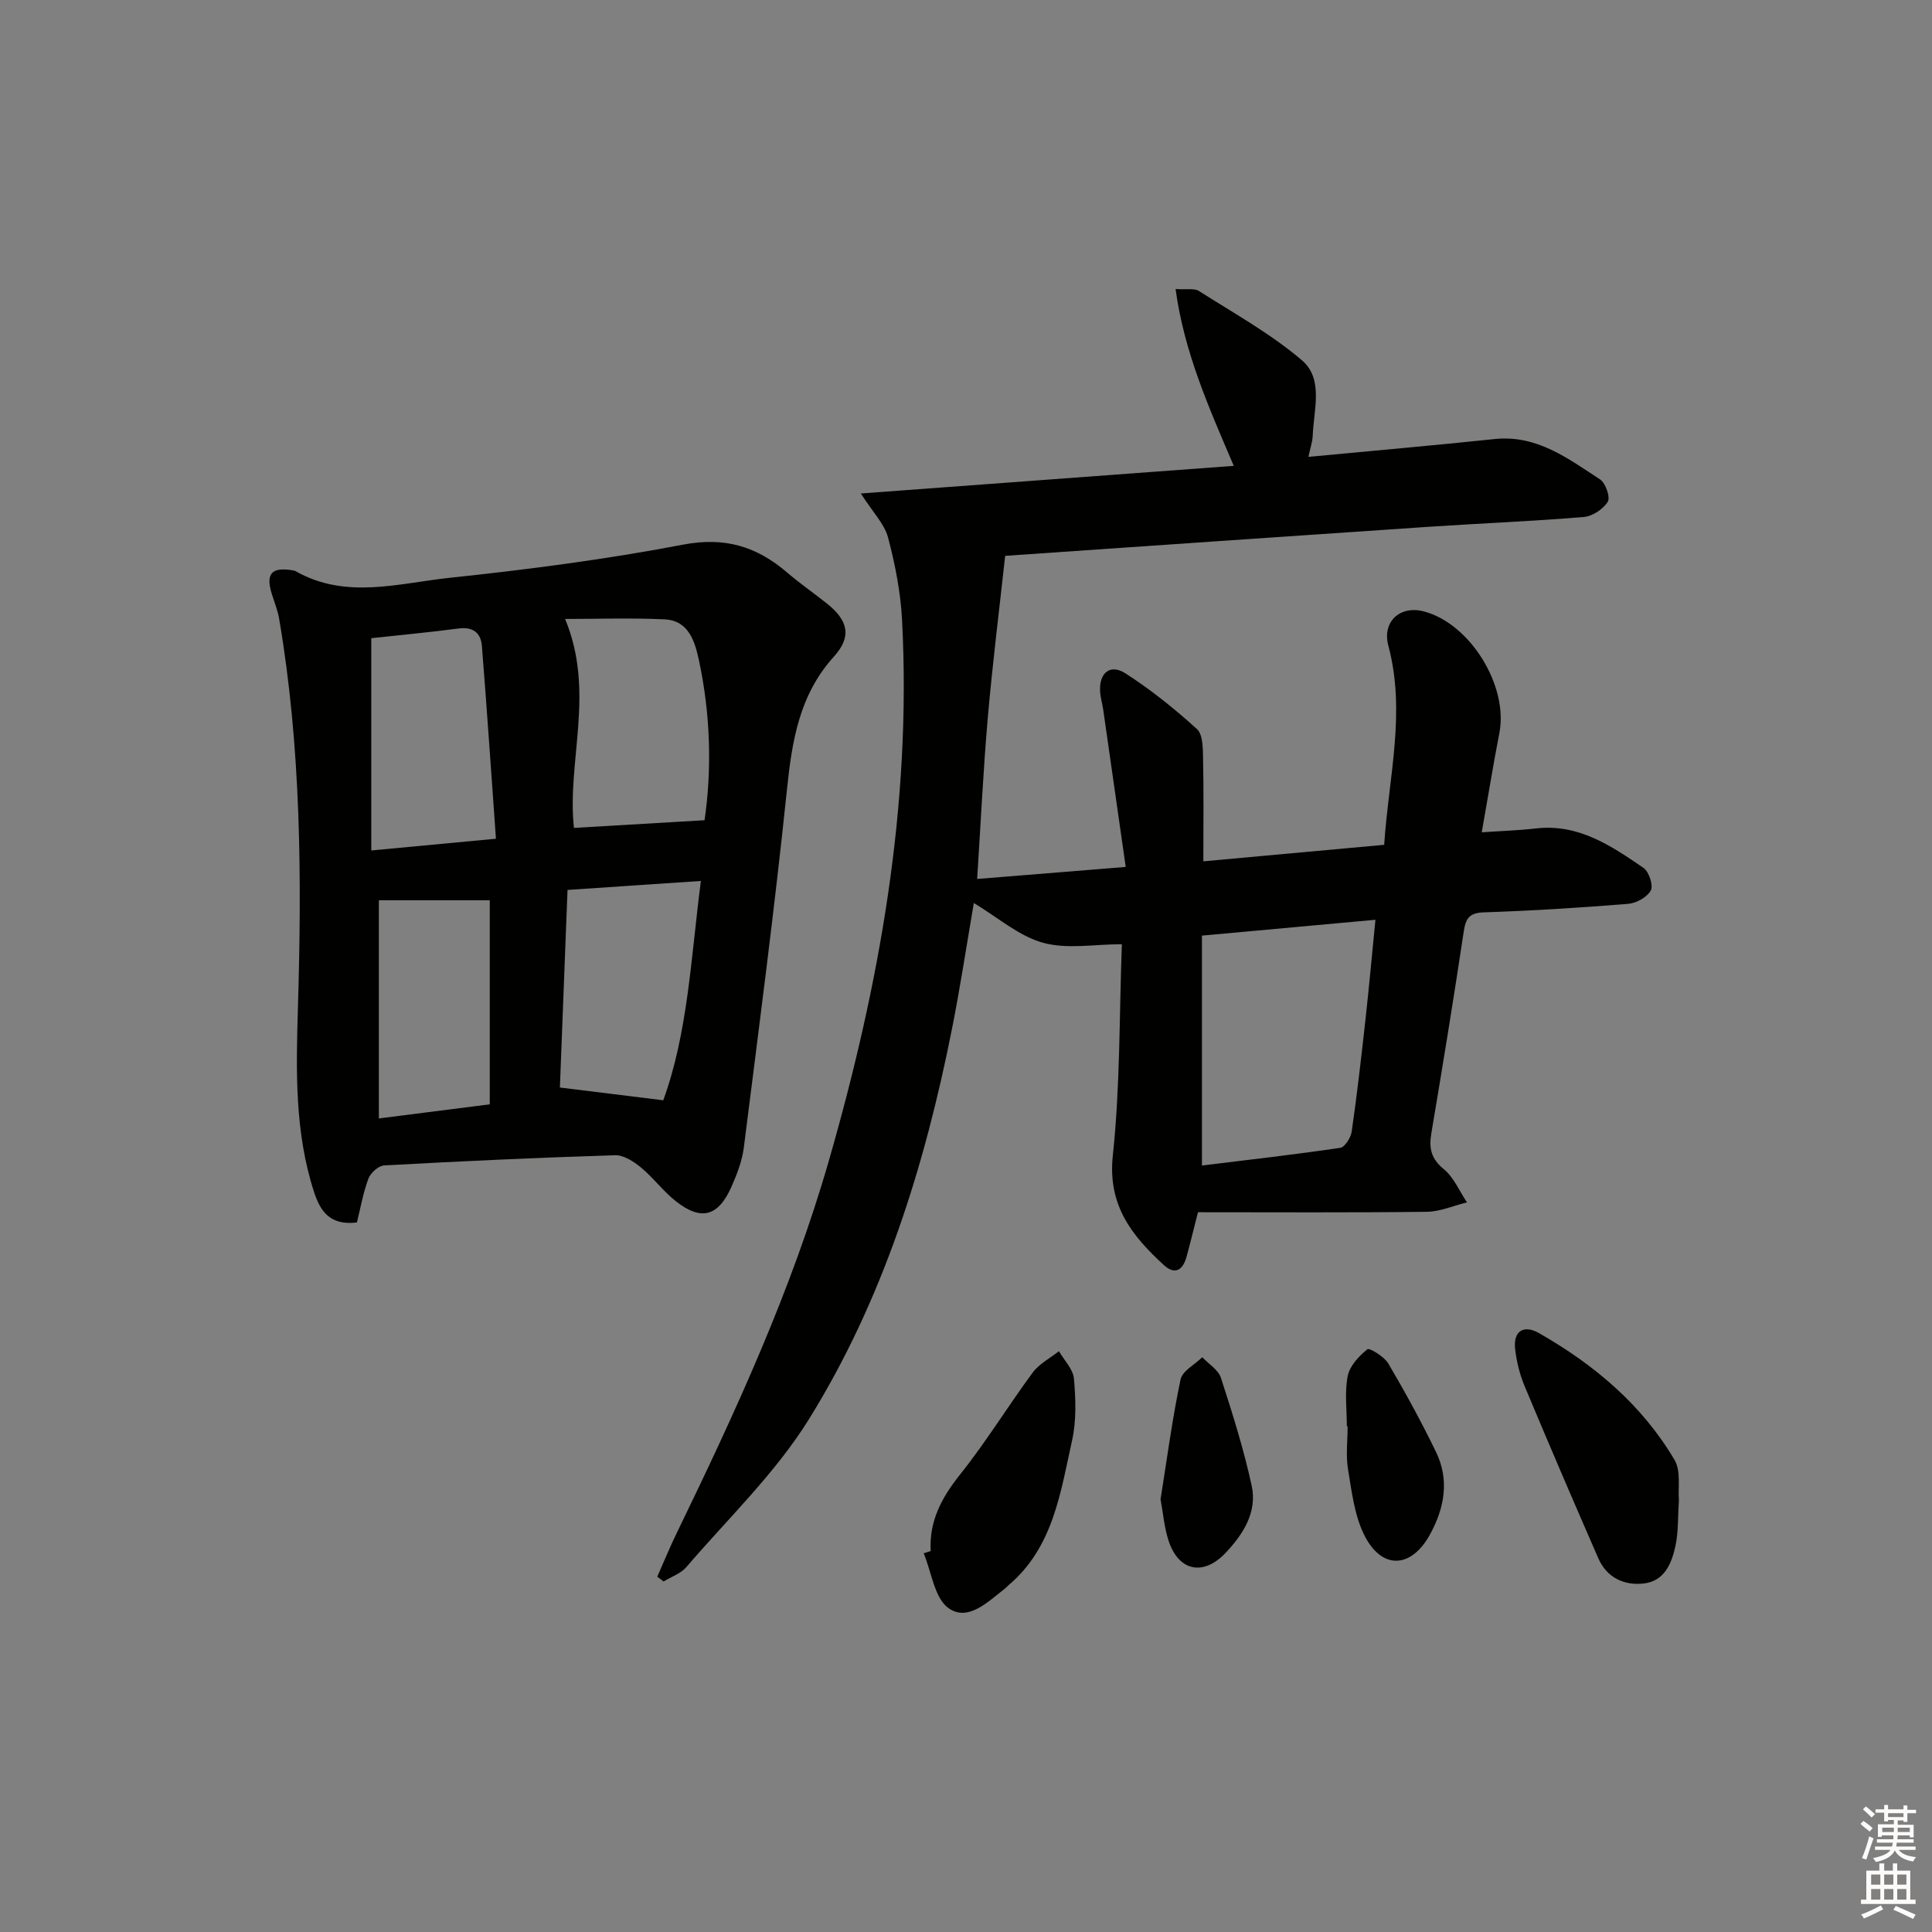
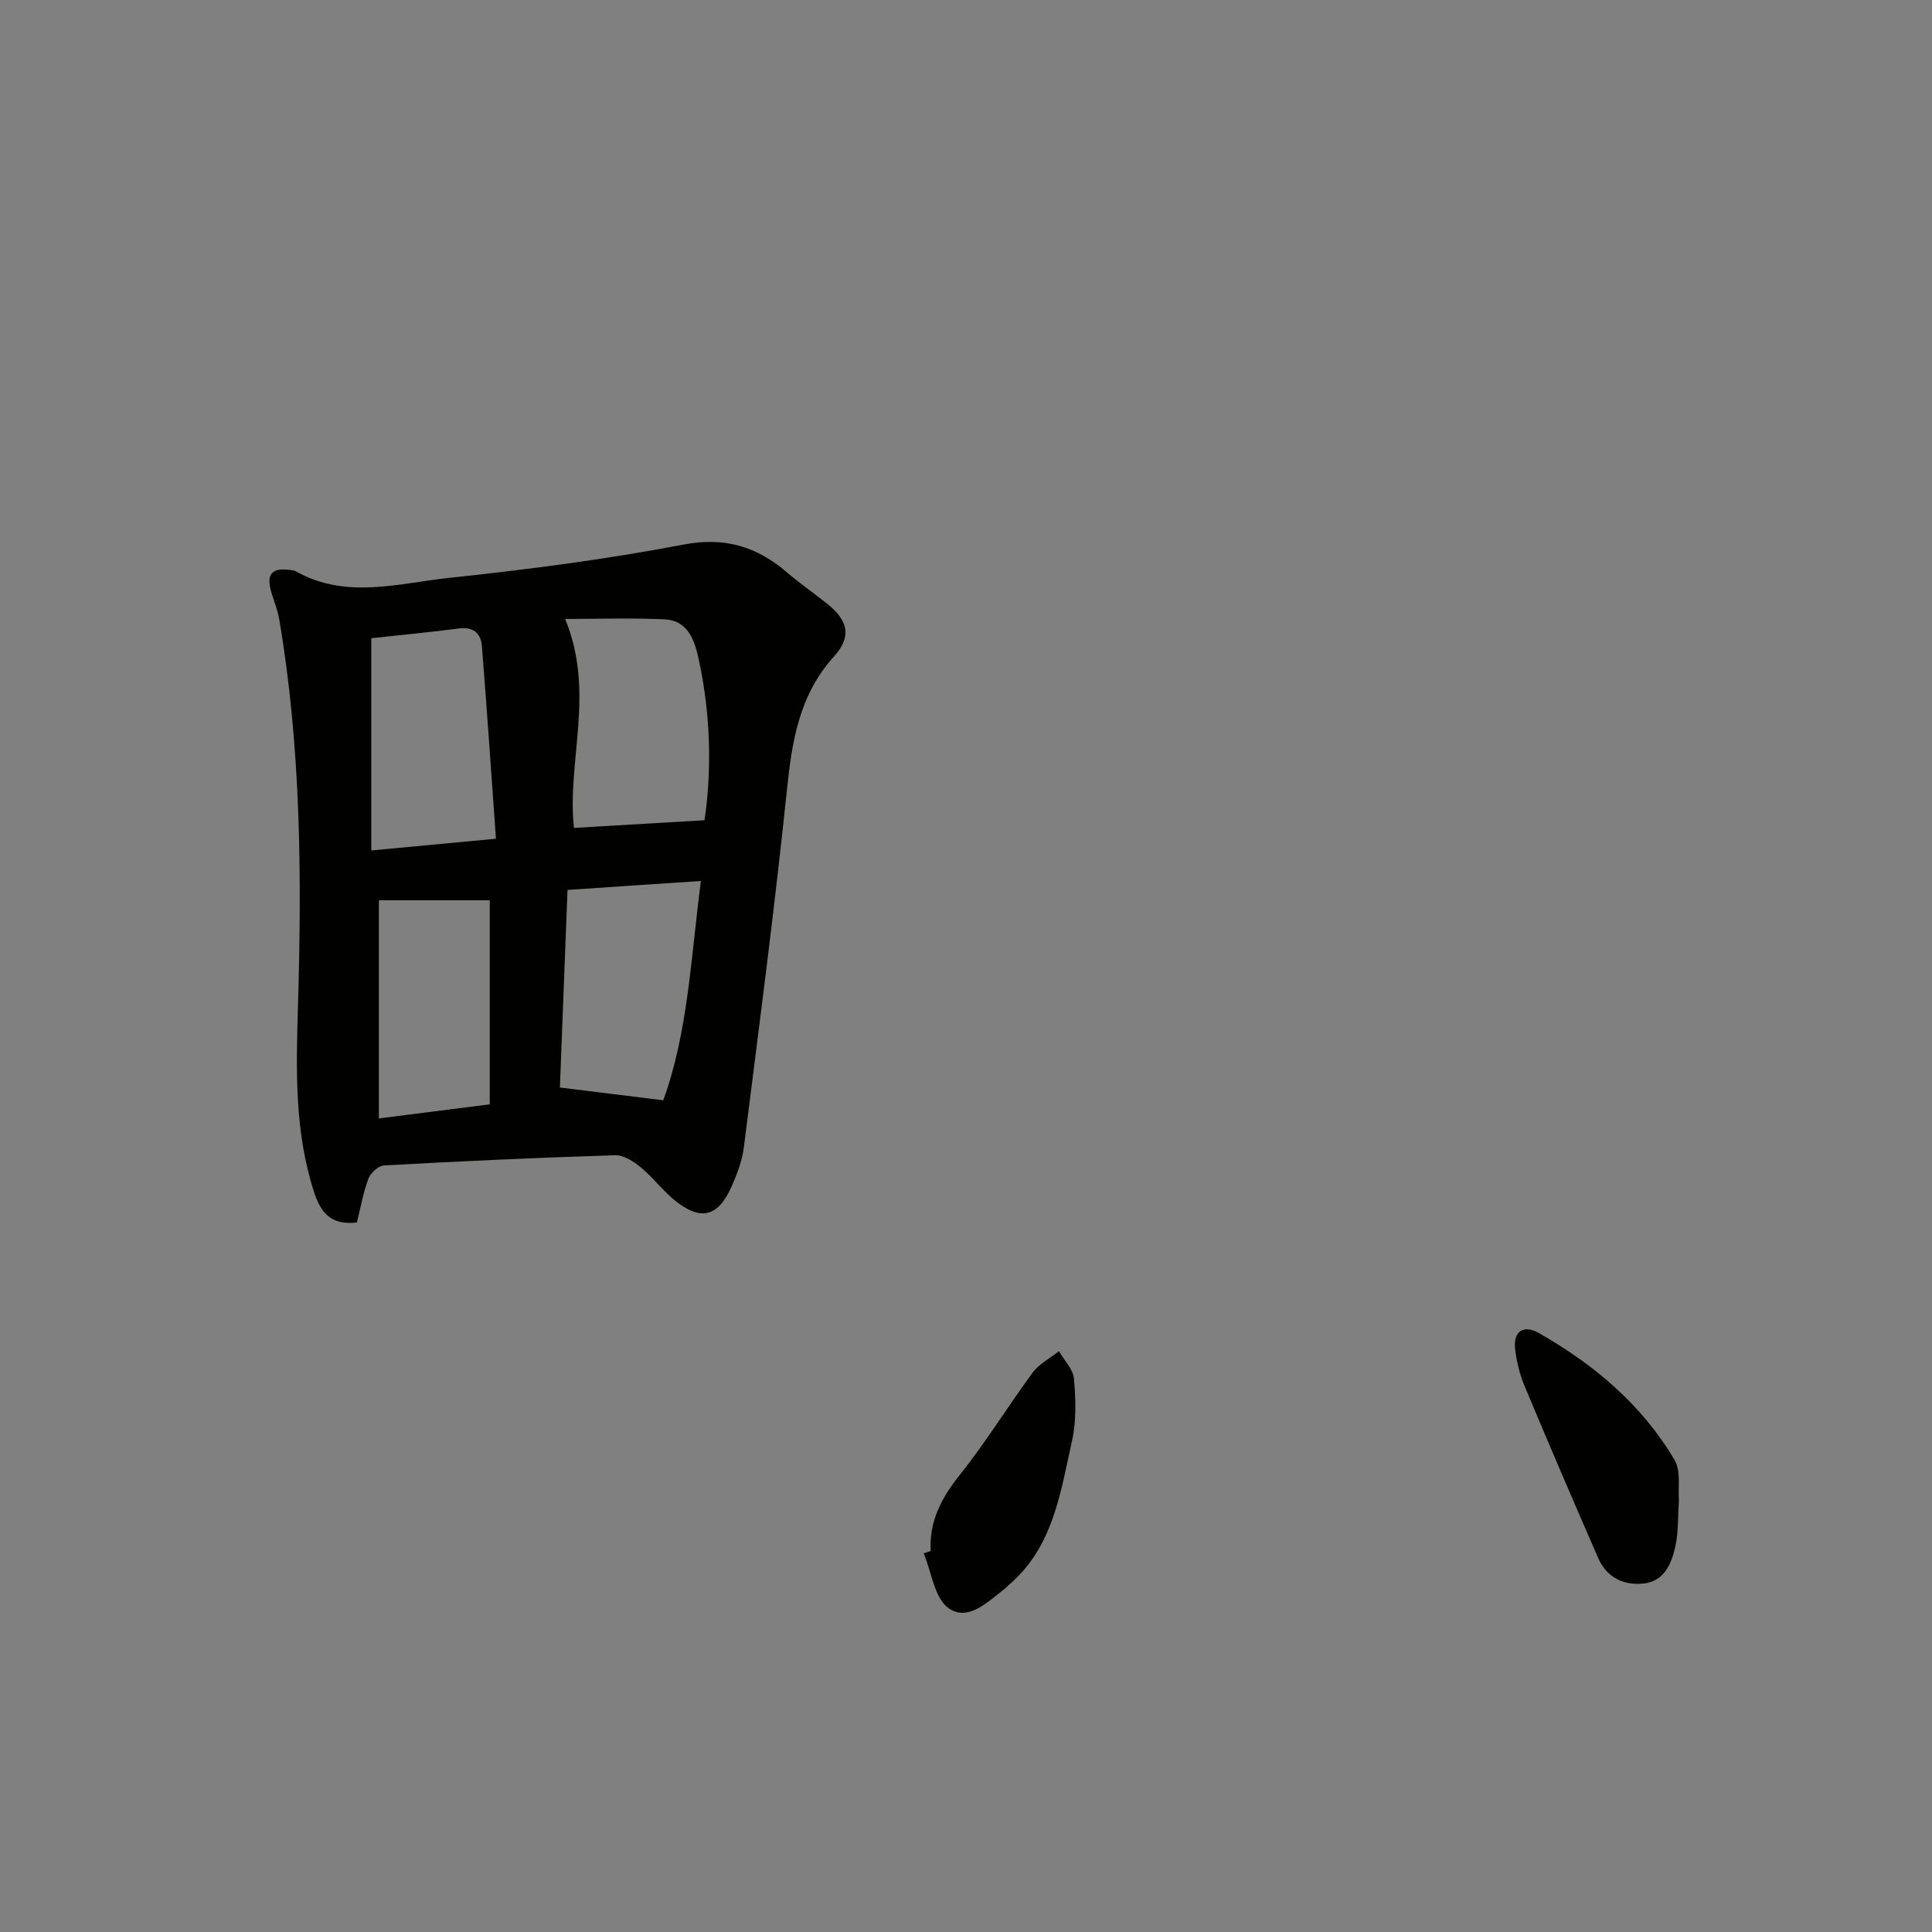
<svg xmlns="http://www.w3.org/2000/svg" enable-background="new 0 0 400 400" viewBox="0 0 400 400">
  <rect x="0" y="0" width="400" height="400" fill="#808080" stroke="none" />
  <g fill="#010100">
-     <path d="m270.89 94.59c13.44-1.28 26.01-2.37 38.55-3.69 8.76-.92 15.2 4.04 21.84 8.36 1.15.75 2.16 3.71 1.59 4.63-.95 1.53-3.17 3-4.96 3.15-10.76.89-21.57 1.32-32.34 2.04-29 1.95-58 3.97-87.46 6-1.25 11.43-2.63 22.41-3.59 33.43-.95 10.88-1.46 21.79-2.21 33.47 10.01-.81 19.69-1.59 30.76-2.49-1.57-11.02-3.1-21.75-4.65-32.49-.19-1.31-.6-2.61-.66-3.93-.2-3.76 2.11-5.68 5.23-3.67 5.26 3.37 10.19 7.34 14.82 11.54 1.25 1.13 1.23 3.99 1.27 6.07.15 6.82.06 13.65.06 21.32 12.38-1.13 24.67-2.25 37.44-3.42.91-13.94 4.55-27.45.86-41.24-1.32-4.92 2.39-8.4 7.37-7.08 9.58 2.53 17.51 15.41 15.62 25.16-1.29 6.65-2.37 13.35-3.65 20.57 4.06-.28 7.65-.39 11.21-.8 8.82-1.02 15.6 3.59 22.28 8.17 1.13.78 2.07 3.62 1.51 4.66-.76 1.4-2.99 2.65-4.68 2.78-9.93.81-19.89 1.43-29.85 1.76-3.09.1-3.8 1.26-4.21 4.05-2.09 13.95-4.37 27.87-6.71 41.78-.51 3.05-.02 5.19 2.58 7.33 2.09 1.71 3.24 4.55 4.81 6.89-2.77.68-5.53 1.91-8.31 1.95-15.79.19-31.59.09-47.38.09-1.01 3.93-1.65 6.63-2.39 9.29-.76 2.73-2.42 3.73-4.68 1.65-6.61-6.08-11.67-12.36-10.56-22.7 1.53-14.35 1.32-28.89 1.87-43.73-5.64 0-11.32 1.08-16.32-.3s-9.31-5.22-14.33-8.23c-1.5 8.74-2.8 17.38-4.5 25.94-5.65 28.52-14.26 56.14-29.63 80.92-6.93 11.17-16.75 20.55-25.39 30.63-1.16 1.35-3.12 2-4.71 2.98-.44-.33-.87-.66-1.31-.99 1.35-3.05 2.61-6.14 4.07-9.13 12.12-24.97 23.71-50.1 31.43-76.91 10.56-36.66 17.18-73.77 15.18-112.06-.3-5.73-1.43-11.5-2.9-17.06-.75-2.82-3.14-5.2-5.63-9.11 26.15-1.94 51.43-3.81 77.21-5.72-5.17-12.11-10.27-23.5-12.05-36.61 2.31.16 3.87-.2 4.82.4 7.24 4.61 14.86 8.83 21.35 14.36 4.53 3.87 2.42 10.28 2.22 15.68-.07 1.28-.51 2.51-.89 4.31zm-22.04 146.72c9.58-1.18 19.12-2.26 28.61-3.66.98-.14 2.22-2.12 2.4-3.39 1.11-7.71 1.99-15.45 2.85-23.2.74-6.69 1.34-13.39 2.06-20.63-12.2 1.11-23.82 2.18-35.92 3.28z" />
    <path d="m73.89 253.1c-5.6.67-7.58-2.35-8.87-6.31-4.04-12.43-3.72-25.29-3.34-38.07.81-26.97.67-53.88-3.88-80.58-.3-1.78-1.01-3.49-1.54-5.22-1.29-4.17-.01-5.58 4.38-4.83.16.03.34.04.48.12 10.43 5.98 21.4 2.54 32.05 1.41 16.16-1.71 32.32-3.81 48.27-6.86 8.63-1.65 15.23.38 21.51 5.76 2.65 2.27 5.53 4.27 8.26 6.44 4.44 3.54 5.16 6.87 1.44 10.98-7.16 7.92-8.67 17.41-9.72 27.55-2.57 24.74-5.81 49.42-8.93 74.1-.35 2.75-1.4 5.49-2.53 8.05-2.76 6.26-6.32 7.21-11.61 3.01-2.58-2.05-4.59-4.82-7.14-6.92-1.51-1.24-3.59-2.61-5.37-2.55-15.95.49-31.89 1.23-47.82 2.11-1.17.06-2.8 1.54-3.25 2.72-1.09 2.91-1.62 6.03-2.39 9.09zm43.11-124.95c6.31 15.22.32 29.48 1.83 43.26 8.9-.52 17.73-1.04 27.04-1.59 1.52-10.44 1.26-21.83-1.16-33.1-.83-3.86-2.09-8.25-7.11-8.49-6.95-.33-13.91-.08-20.6-.08zm-40.13 3.98v43.95c8.76-.83 16.61-1.56 25.81-2.43-.98-13.62-1.86-26.78-2.91-39.92-.21-2.64-1.8-4.01-4.8-3.61-6.08.8-12.19 1.36-18.1 2.01zm68.24 50.26c-9.67.65-18.51 1.25-27.61 1.86-.55 14.16-1.08 27.85-1.58 40.91 7.54.93 14.16 1.75 21.4 2.64 5.09-13.95 5.72-29.39 7.79-45.41zm-66.67 4v45.17c7.96-1.01 15.47-1.97 22.96-2.92 0-14.44 0-28.42 0-42.25-7.93 0-15.44 0-22.96 0z" />
    <path d="m347.6 310.58c-.23 3.51-.09 6.57-.71 9.46-.78 3.64-2.29 7.35-6.62 7.81-4.09.44-7.62-1.25-9.36-5.23-5.17-11.84-10.28-23.72-15.26-35.65-1.01-2.42-1.66-5.07-1.96-7.67-.43-3.81 1.86-5.05 4.91-3.31 11.43 6.51 21.35 14.84 28.1 26.28 1.36 2.32.68 5.84.9 8.31z" />
    <path d="m192.69 321.13c-.35-6.24 2.29-11.09 6.1-15.87 5.38-6.74 9.9-14.15 15.03-21.1 1.34-1.81 3.59-2.96 5.42-4.41 1.09 1.89 2.94 3.72 3.11 5.7.37 4.23.52 8.69-.39 12.79-2.4 10.78-3.89 22.1-13.12 29.93-.25.22-.46.48-.73.69-3.52 2.72-7.65 6.95-11.7 4.11-2.94-2.06-3.53-7.47-5.17-11.38.48-.15.96-.31 1.45-.46z" />
-     <path d="m278.85 295.31c0-3.48-.48-7.06.18-10.42.41-2.09 2.32-4.12 4.07-5.54.42-.34 3.48 1.51 4.33 2.94 3.52 5.98 6.85 12.08 9.88 18.32 2.82 5.81 1.76 11.62-1.26 17.11-3.83 6.97-9.86 7.35-13.49.3-2.12-4.11-2.68-9.1-3.46-13.77-.49-2.9-.09-5.96-.09-8.95-.06.01-.11.01-.16.01z" />
-     <path d="m240.28 310.41c1.35-8.44 2.43-16.68 4.14-24.79.37-1.78 2.94-3.09 4.5-4.62 1.32 1.41 3.32 2.6 3.86 4.26 2.39 7.37 4.73 14.79 6.37 22.35 1.18 5.45-1.75 10.03-5.4 13.89-4.6 4.87-9.71 3.82-11.8-2.48-.92-2.81-1.15-5.83-1.67-8.61z" />
  </g>
-   <path d="m385.2 377.6.6-.6c.6.4 1.3.9 1.9 1.5l-.6.7c-.8-.6-1.4-1.1-1.9-1.6zm.3 7.1c.6-1.4 1.1-2.9 1.5-4.5.3.1.6.3.9.4-.5 1.4-1 2.9-1.5 4.4zm.2-10.1.6-.6c.7.5 1.3 1.1 1.9 1.6l-.7.7c-.6-.6-1.2-1.2-1.8-1.7zm8.4-.8h.8v.9h1.8v.7h-1.8v1.8h-.8v-.3h-1.2v.9h3.3v2.6h-.8v-.4h-2.5c0 .3 0 .6-.1.8h3.4v.7h-3.5c0 .3-.1.6-.1.8h4v.7h-3.5c.7.9 1.9 1.3 3.6 1.5-.2.2-.4.5-.6.9-1.9-.3-3.2-1.1-3.8-2.3-.5 1.1-1.8 2-3.9 2.4-.2-.3-.4-.5-.6-.8 1.9-.4 3.1-.9 3.6-1.7h-3.2v-.7h3.5c.1-.2.1-.5.2-.8h-3.3v-.7h3.4c0-.2 0-.5 0-.8h-2.4v.3h-.8v-2.6h3.3v-.9h-1.2v.3h-.8v-1.8h-1.8v-.7h1.8v-.9h.8v.9h3.2zm-4.4 5.5h2.4c0-.3 0-.6 0-.9h-2.4zm1.2-3.1h3.2v-.8h-3.2zm4.4 2.2h-2.4v.9h2.5v-.9z" fill="#fcfbfa" />
-   <path d="m389.2 385.8h.9v1.5h1.8v-1.5h.9v1.5h2.7v6h1.1v.9h-11.3v-.9h1.1v-6h2.7v-1.5zm.2 8.7.5.8c-1.2.6-2.5 1.3-4 1.9-.2-.3-.3-.6-.6-.8 1.6-.6 3-1.3 4.1-1.9zm-2-4.3h1.9v-2.1h-1.9zm0 3.1h1.9v-2.2h-1.9zm2.7-3.1h1.9v-2.1h-1.9zm0 3.1h1.9v-2.2h-1.9zm2.4 1.3c1.4.6 2.7 1.2 4.1 1.8l-.5.9c-1.5-.7-2.8-1.4-4.1-1.9zm2.2-6.5h-1.9v2.1h1.9zm-1.9 5.2h1.9v-2.2h-1.9z" fill="#fcfbfa" />
</svg>